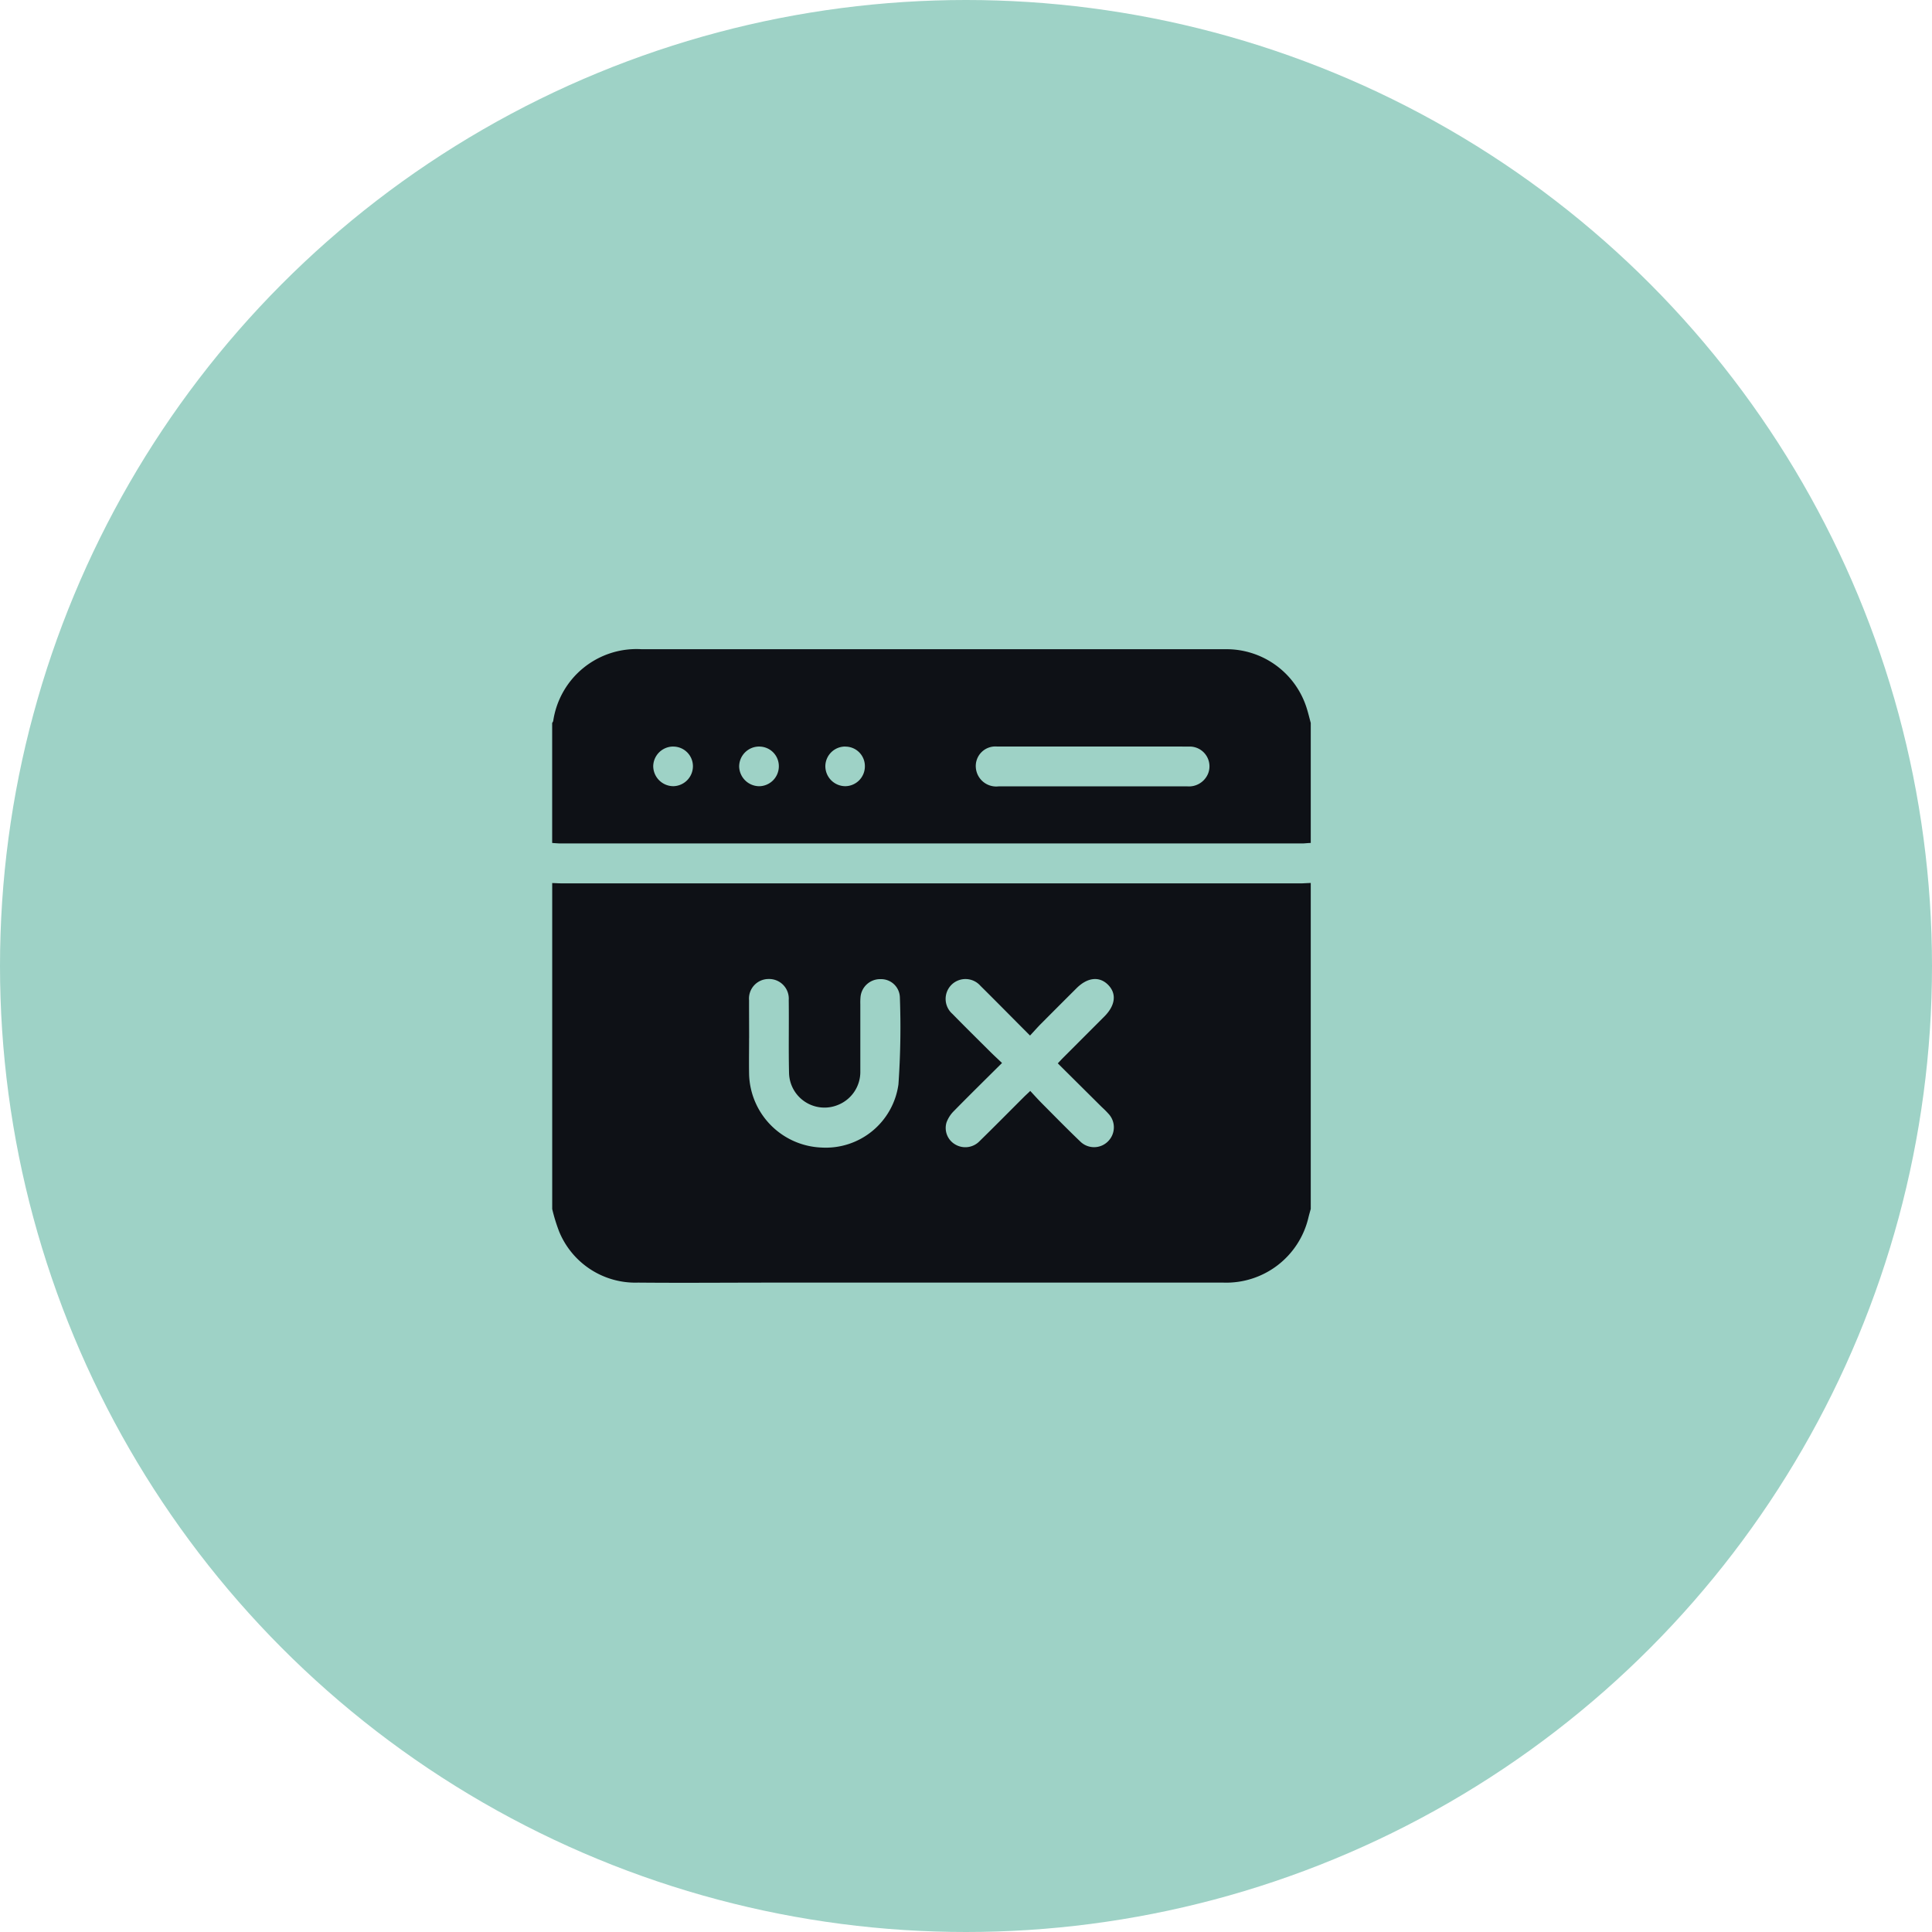
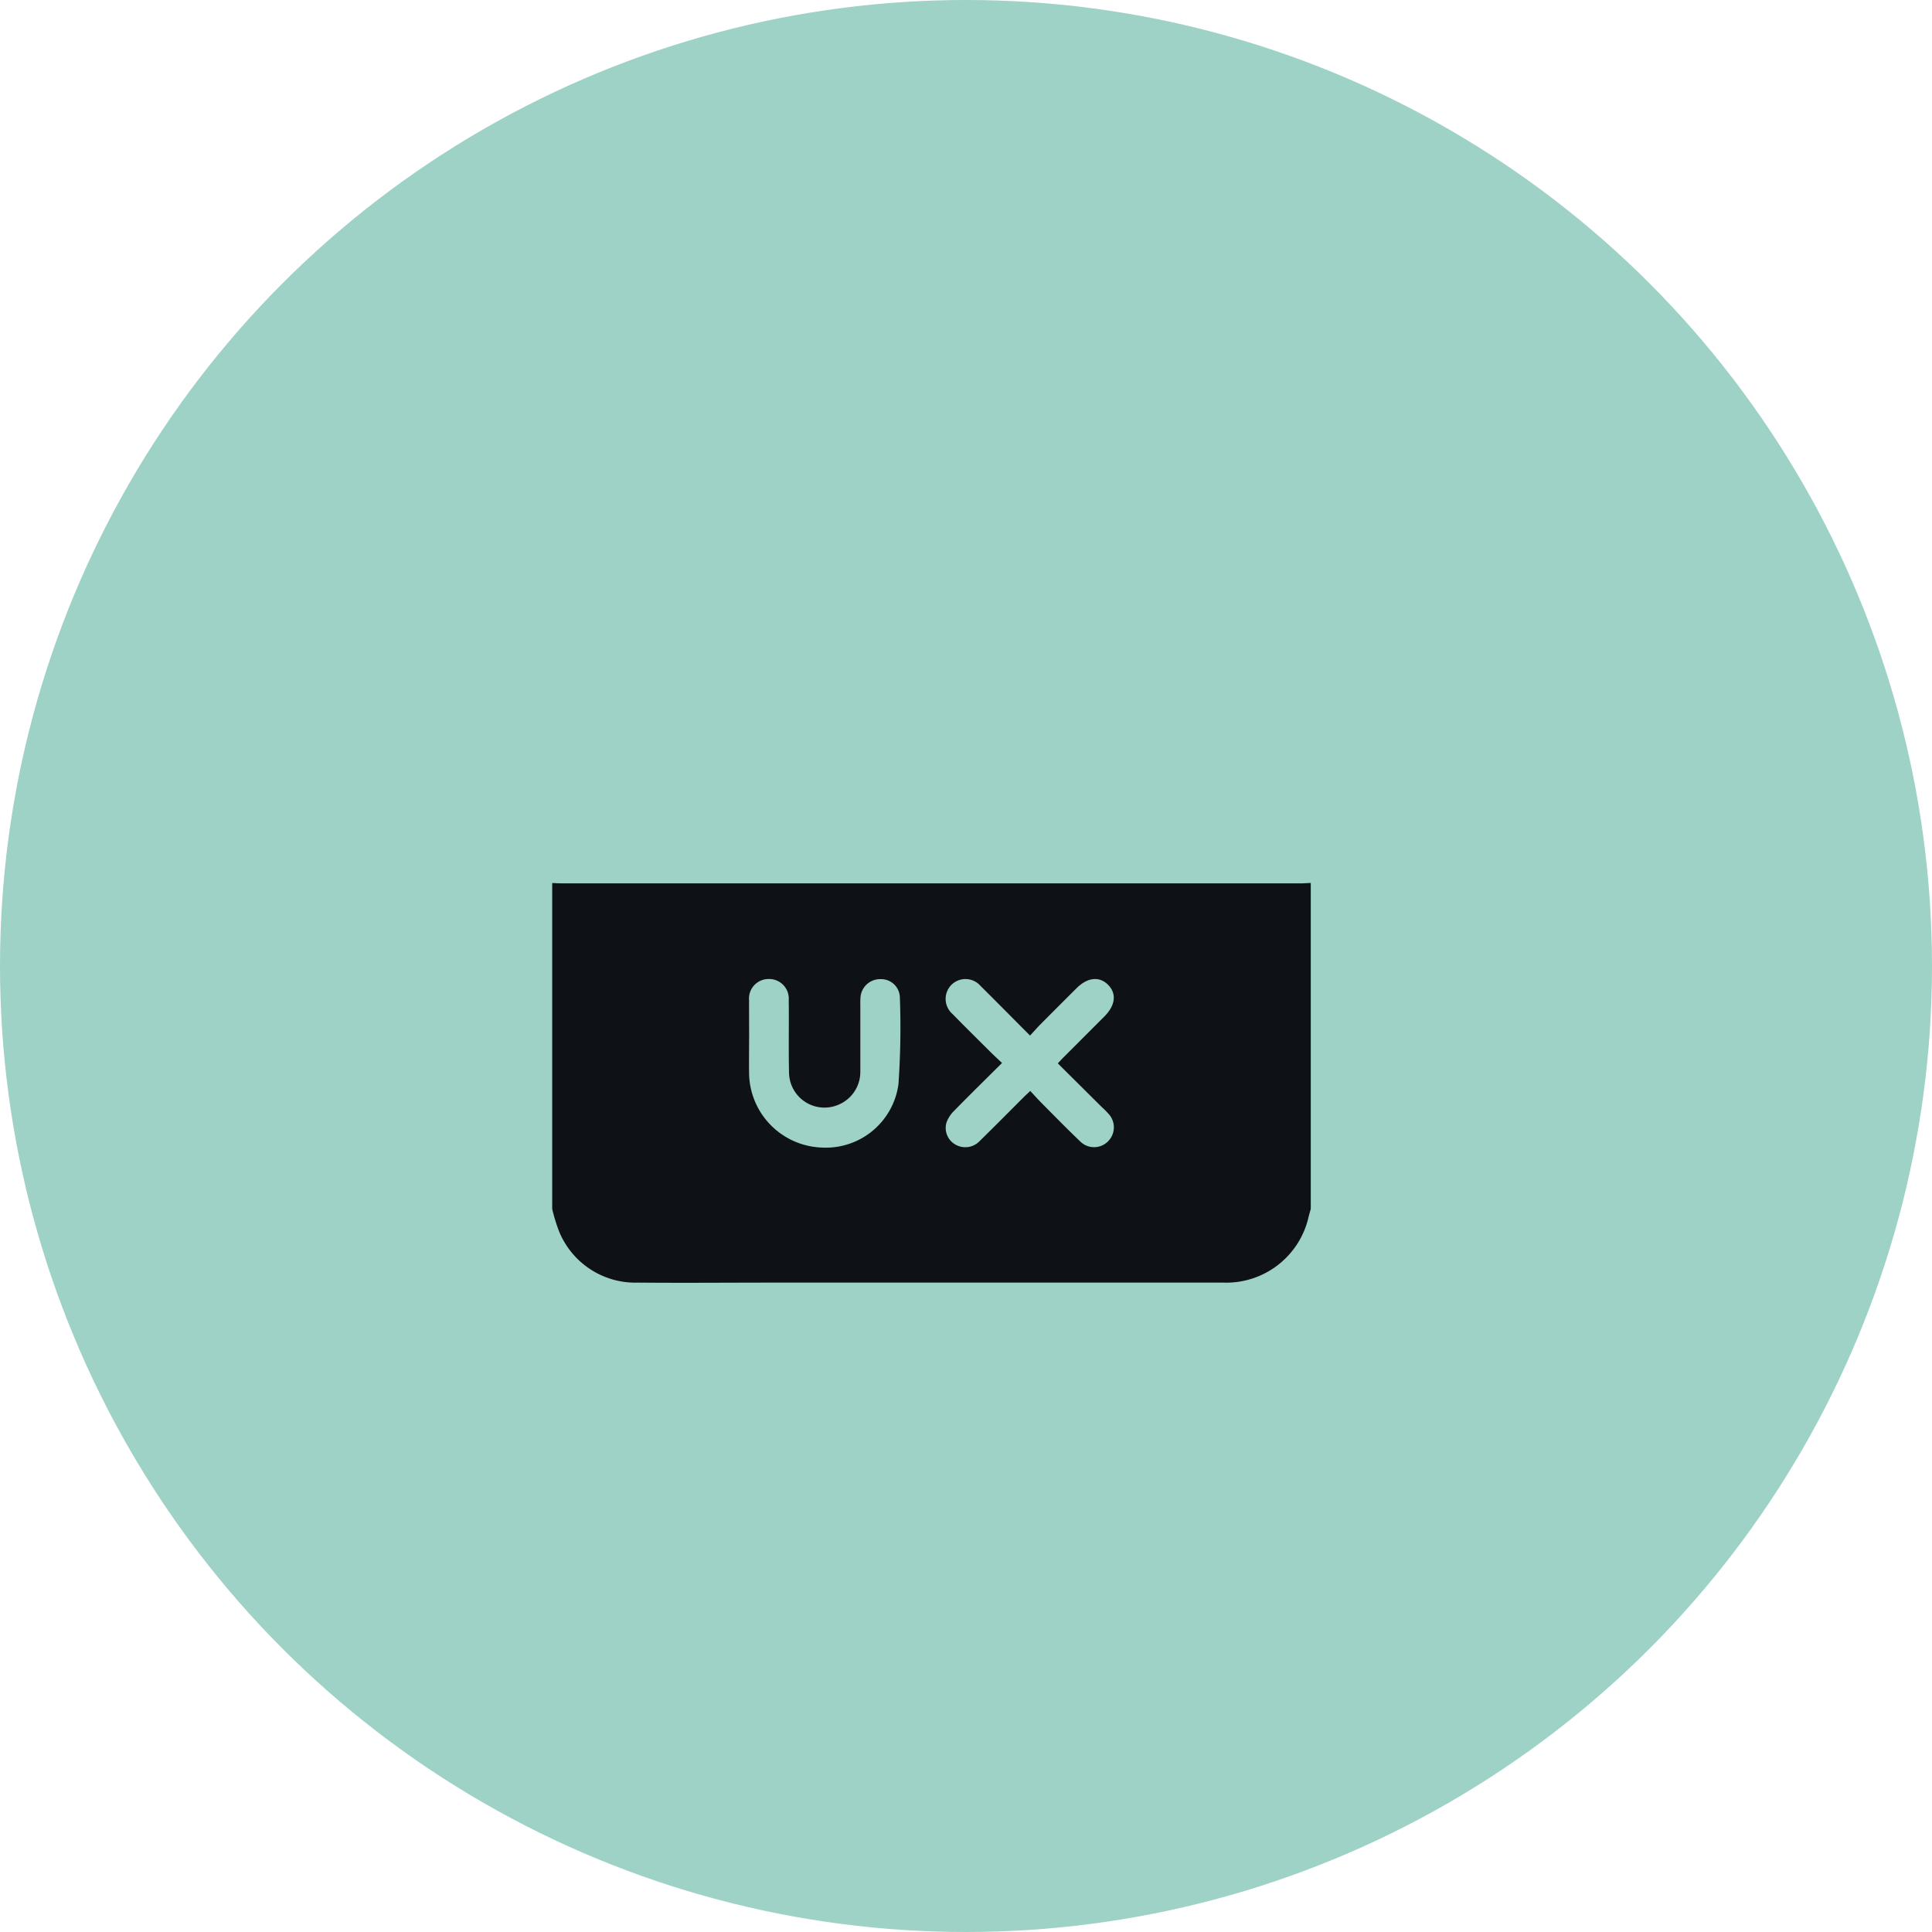
<svg xmlns="http://www.w3.org/2000/svg" width="56" height="56" viewBox="0 0 56 56">
  <g id="Group_23559" data-name="Group 23559" transform="translate(-195 -1451.533)">
    <g id="Ellipse_942" data-name="Ellipse 942" transform="translate(195 1451.533)" fill="#9ed2c6" stroke="" stroke-width="1">
      <circle cx="28" cy="28" r="28" stroke="none" />
-       <circle cx="28" cy="28" r="27.5" fill="none" />
    </g>
    <g id="Group_23833" data-name="Group 23833" transform="translate(677.006 1438.704)">
      <path id="Path_18084" data-name="Path 18084" d="M-444.013,149.985v9.448c-.022.081-.046.162-.066.244a2.446,2.446,0,0,1-2.468,1.892q-6.506,0-13.012,0c-1.317,0-2.634.012-3.951,0a2.387,2.387,0,0,1-2.29-1.483,5.039,5.039,0,0,1-.2-.65v-9.448c.078,0,.157.007.235.008h21.516C-444.17,149.992-444.091,149.988-444.013,149.985Zm-7.332,5.229c.066-.07.114-.122.164-.172l1.183-1.184c.323-.323.364-.663.112-.919s-.6-.22-.919.1q-.517.515-1.031,1.032c-.1.1-.2.216-.314.337-.5-.5-.965-.974-1.437-1.441a.577.577,0,0,0-.842-.028.578.578,0,0,0,.03.842c.36.368.727.73,1.092,1.093.109.109.223.213.345.329-.482.48-.942.931-1.392,1.39a.908.908,0,0,0-.217.335.552.552,0,0,0,.264.643.572.572,0,0,0,.692-.1c.435-.425.862-.858,1.292-1.287.053-.053.108-.1.179-.171.12.129.22.241.325.347.373.375.743.754,1.126,1.12a.569.569,0,0,0,.81-.012.573.573,0,0,0,0-.8c-.061-.07-.129-.133-.2-.2Zm-8.948-.733h0c0,.351-.006.7,0,1.052a2.186,2.186,0,0,0,2.094,2.121,2.126,2.126,0,0,0,2.235-1.833,23.807,23.807,0,0,0,.041-2.528.543.543,0,0,0-.554-.52.571.571,0,0,0-.586.513,1.778,1.778,0,0,0-.006.214c0,.651,0,1.3,0,1.953a1.03,1.03,0,0,1-.656.969,1.027,1.027,0,0,1-1.41-.92c-.017-.708,0-1.416-.009-2.125a.569.569,0,0,0-.582-.608.567.567,0,0,0-.568.618C-460.295,153.751-460.292,154.116-460.292,154.481Z" transform="translate(0 -111.563)" fill="#0e1116" />
-       <path id="Path_18085" data-name="Path 18085" d="M-444.013,33.784v3.479c-.085,0-.171.014-.256.014h-21.476c-.085,0-.171-.009-.256-.014V33.784a.213.213,0,0,0,.03-.055,2.441,2.441,0,0,1,2.565-2.082h12.421c1.495,0,2.989,0,4.484,0a2.437,2.437,0,0,1,2.37,1.707C-444.085,33.5-444.052,33.641-444.013,33.784Zm-6.324.684c-.922,0-1.844,0-2.766,0a.567.567,0,0,0-.618.61.593.593,0,0,0,.67.543q1.716,0,3.431,0c.672,0,1.344,0,2.016,0a.6.6,0,0,0,.617-.374.573.573,0,0,0-.562-.778C-448.477,34.465-449.407,34.468-450.336,34.468Zm-12.157,0a.58.58,0,0,0-.578.567.585.585,0,0,0,.587.582.58.58,0,0,0,.564-.581A.57.57,0,0,0-462.493,34.469Zm2.5,0a.58.58,0,0,0-.587.58.586.586,0,0,0,.579.57.577.577,0,0,0,.571-.573A.567.567,0,0,0-459.99,34.469Zm2.487,0a.575.575,0,0,0-.576.566.581.581,0,0,0,.584.583.574.574,0,0,0,.562-.581A.564.564,0,0,0-457.5,34.47Z" transform="translate(0 0)" fill="#0e1116" />
    </g>
  </g>
</svg>